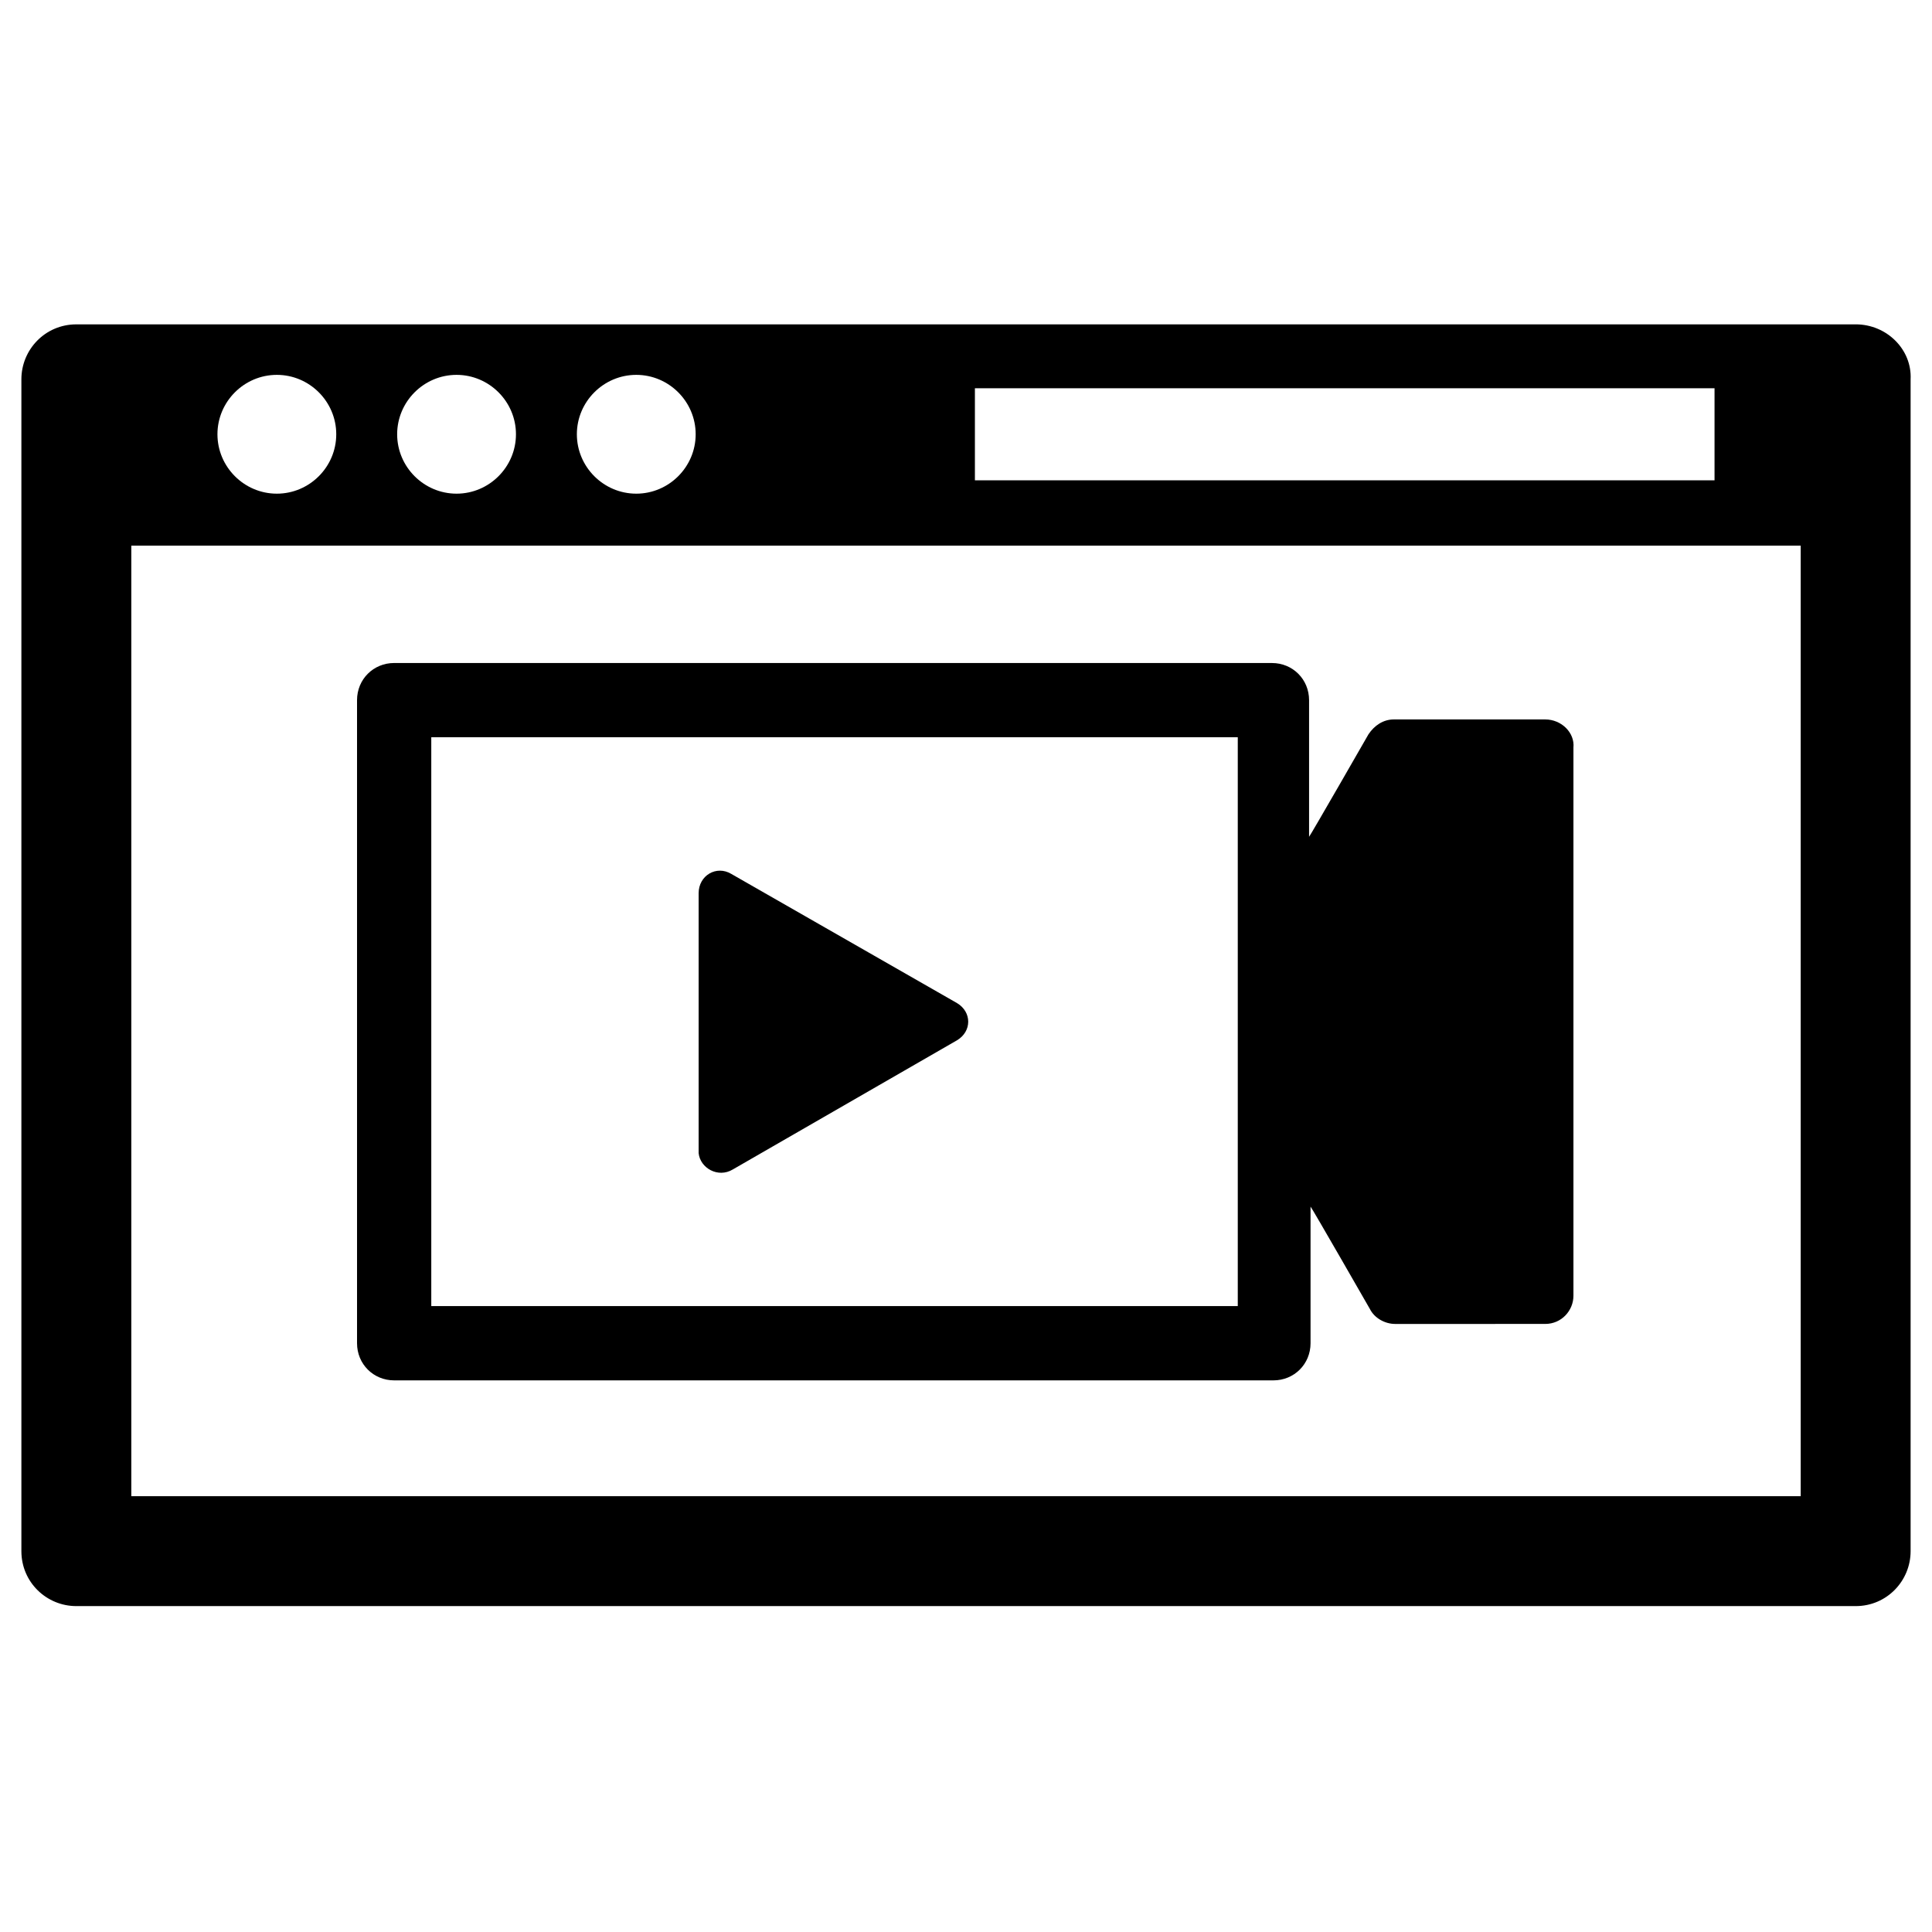
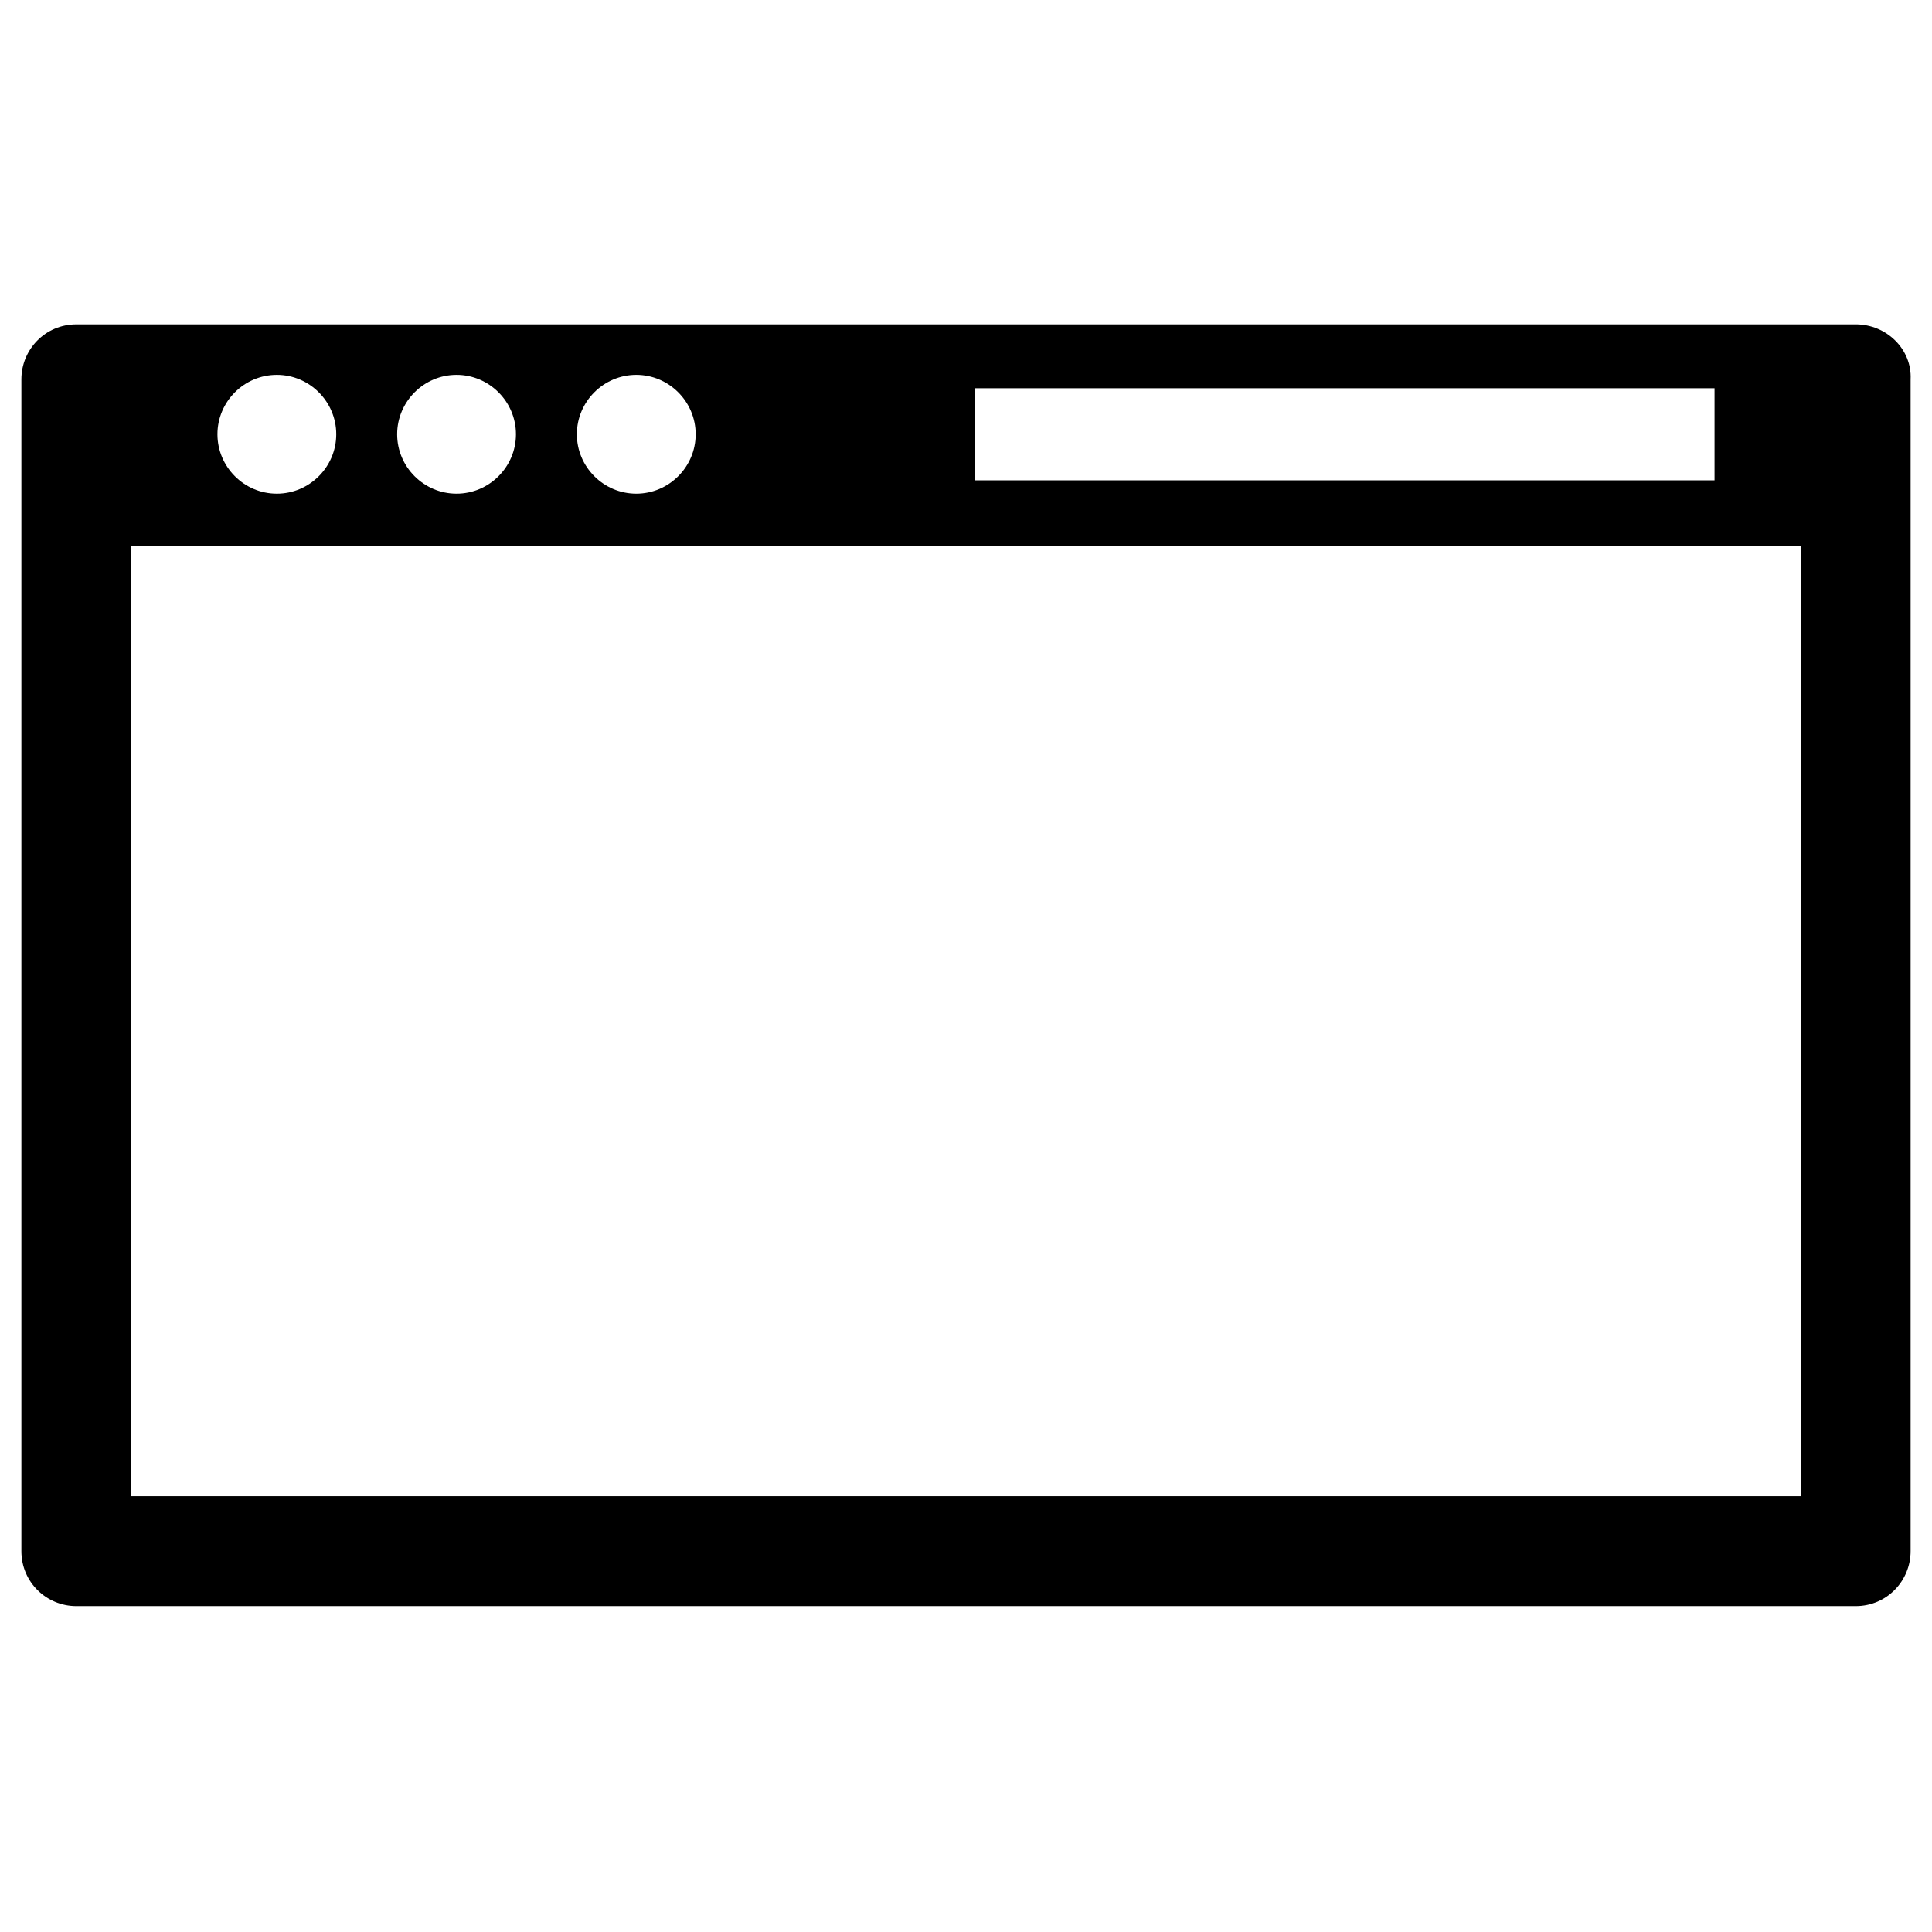
<svg xmlns="http://www.w3.org/2000/svg" fill="#000000" width="800px" height="800px" version="1.1" viewBox="144 144 512 512">
  <g>
    <path d="m635.77 229.96h-471.54c-8.266 0-14.562 6.691-14.562 14.562v310.55c0 8.266 6.691 14.562 14.562 14.562h471.54c8.266 0 14.562-6.691 14.562-14.562v-310.55c0.395-7.875-6.297-14.566-14.562-14.566zm-233.41 16.926h196.01v24.402h-196.01zm-89.742-3.543c8.66 0 15.742 7.086 15.742 15.742 0 8.66-7.086 15.742-15.742 15.742-8.66 0-15.742-7.086-15.742-15.742s7.086-15.742 15.742-15.742zm-47.625 0c8.66 0 15.742 7.086 15.742 15.742 0 8.66-7.086 15.742-15.742 15.742-8.66 0-15.742-7.086-15.742-15.742s7.086-15.742 15.742-15.742zm-47.625 0c8.66 0 15.742 7.086 15.742 15.742 0 8.66-7.086 15.742-15.742 15.742-8.66 0-15.742-7.086-15.742-15.742s7.082-15.742 15.742-15.742zm403.84 297.17h-442.41v-251.91h442.41z" />
-     <path d="m553.5 334.66h-40.148c-2.754 0-5.117 1.574-6.691 3.938 0 0-15.352 26.766-15.742 27.16v-36.211c0-5.512-4.328-9.84-9.84-9.84l-232.62-0.004c-5.512 0-9.84 4.328-9.84 9.84v170.43c0 5.512 4.328 9.84 9.84 9.84h233.01c5.512 0 9.84-4.328 9.84-9.84v-36.211c0.395 0.395 15.742 27.16 15.742 27.16 1.18 2.363 3.938 3.938 6.691 3.938l39.758-0.004c4.328 0 7.477-3.543 7.477-7.477v-145.24c0.395-3.938-3.148-7.481-7.477-7.481zm-81.477 155.47h-213.73v-150.75h213.73z" />
-     <path d="m338.2 453.92 59.434-34.242c3.938-2.363 3.938-7.477 0-9.84l-59.828-34.242c-3.938-2.363-8.66 0.395-8.66 5.117v68.879c0.395 3.934 5.117 6.691 9.055 4.328z" />
  </g>
</svg>